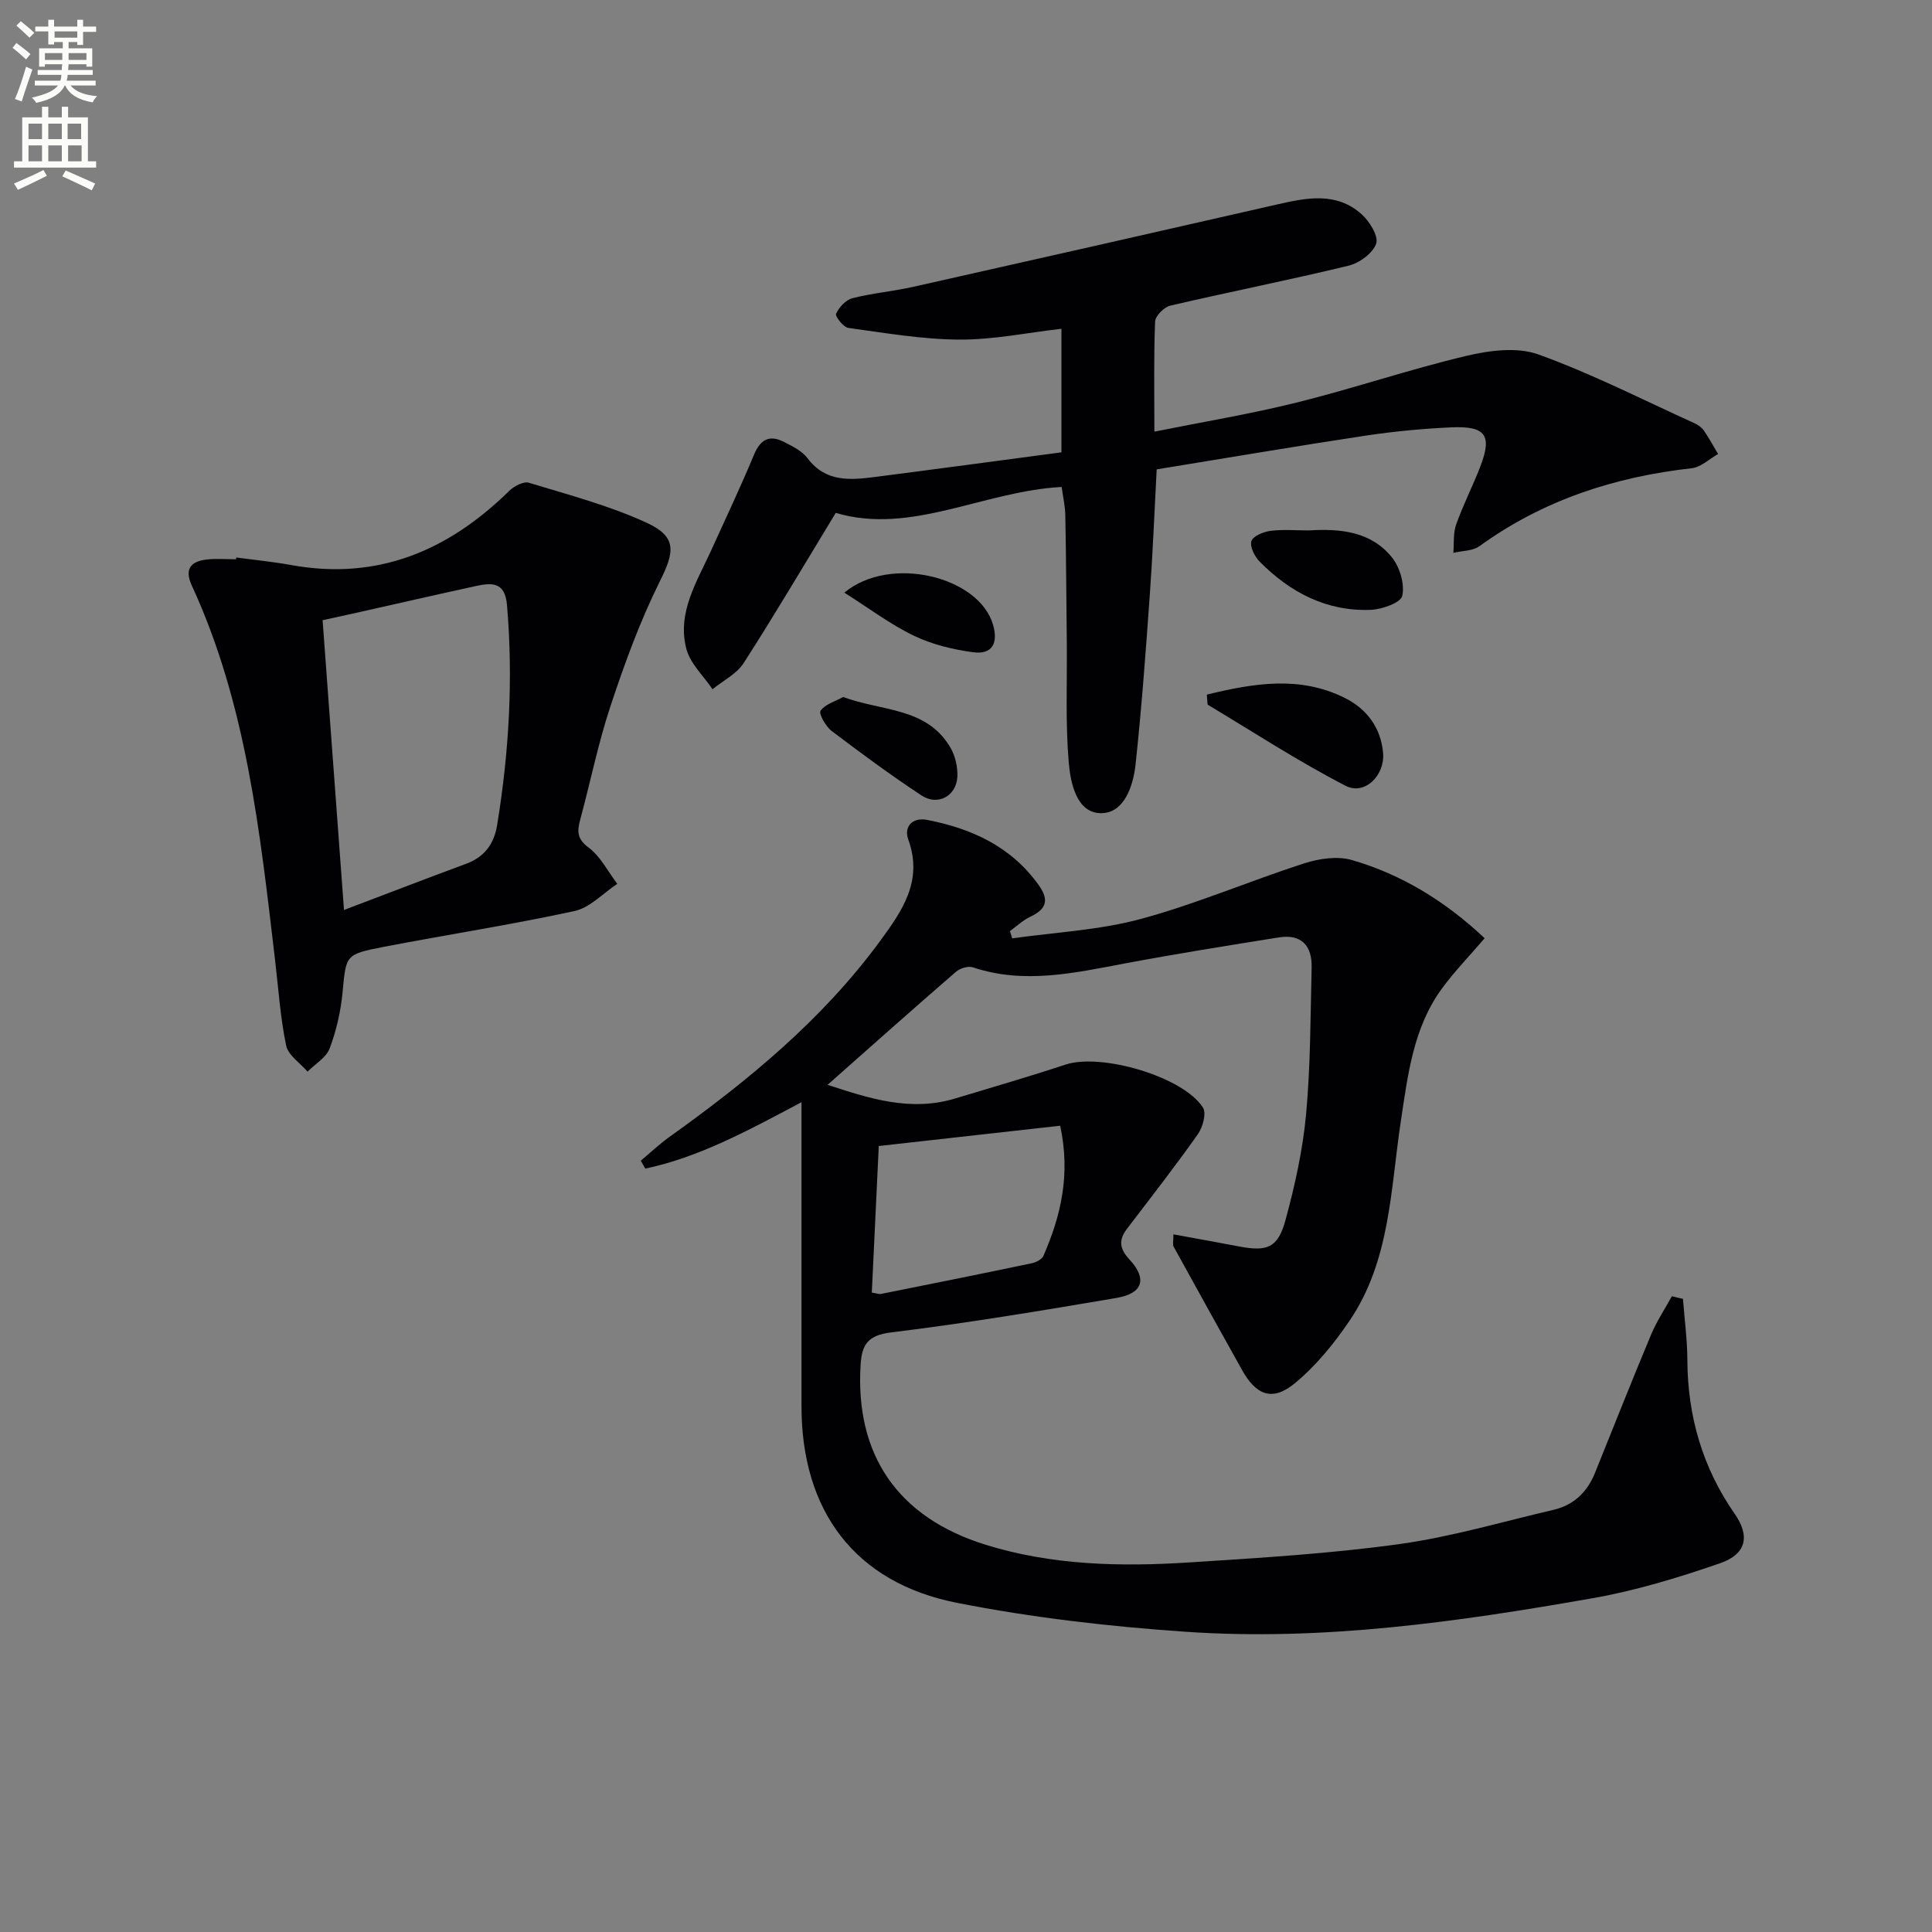
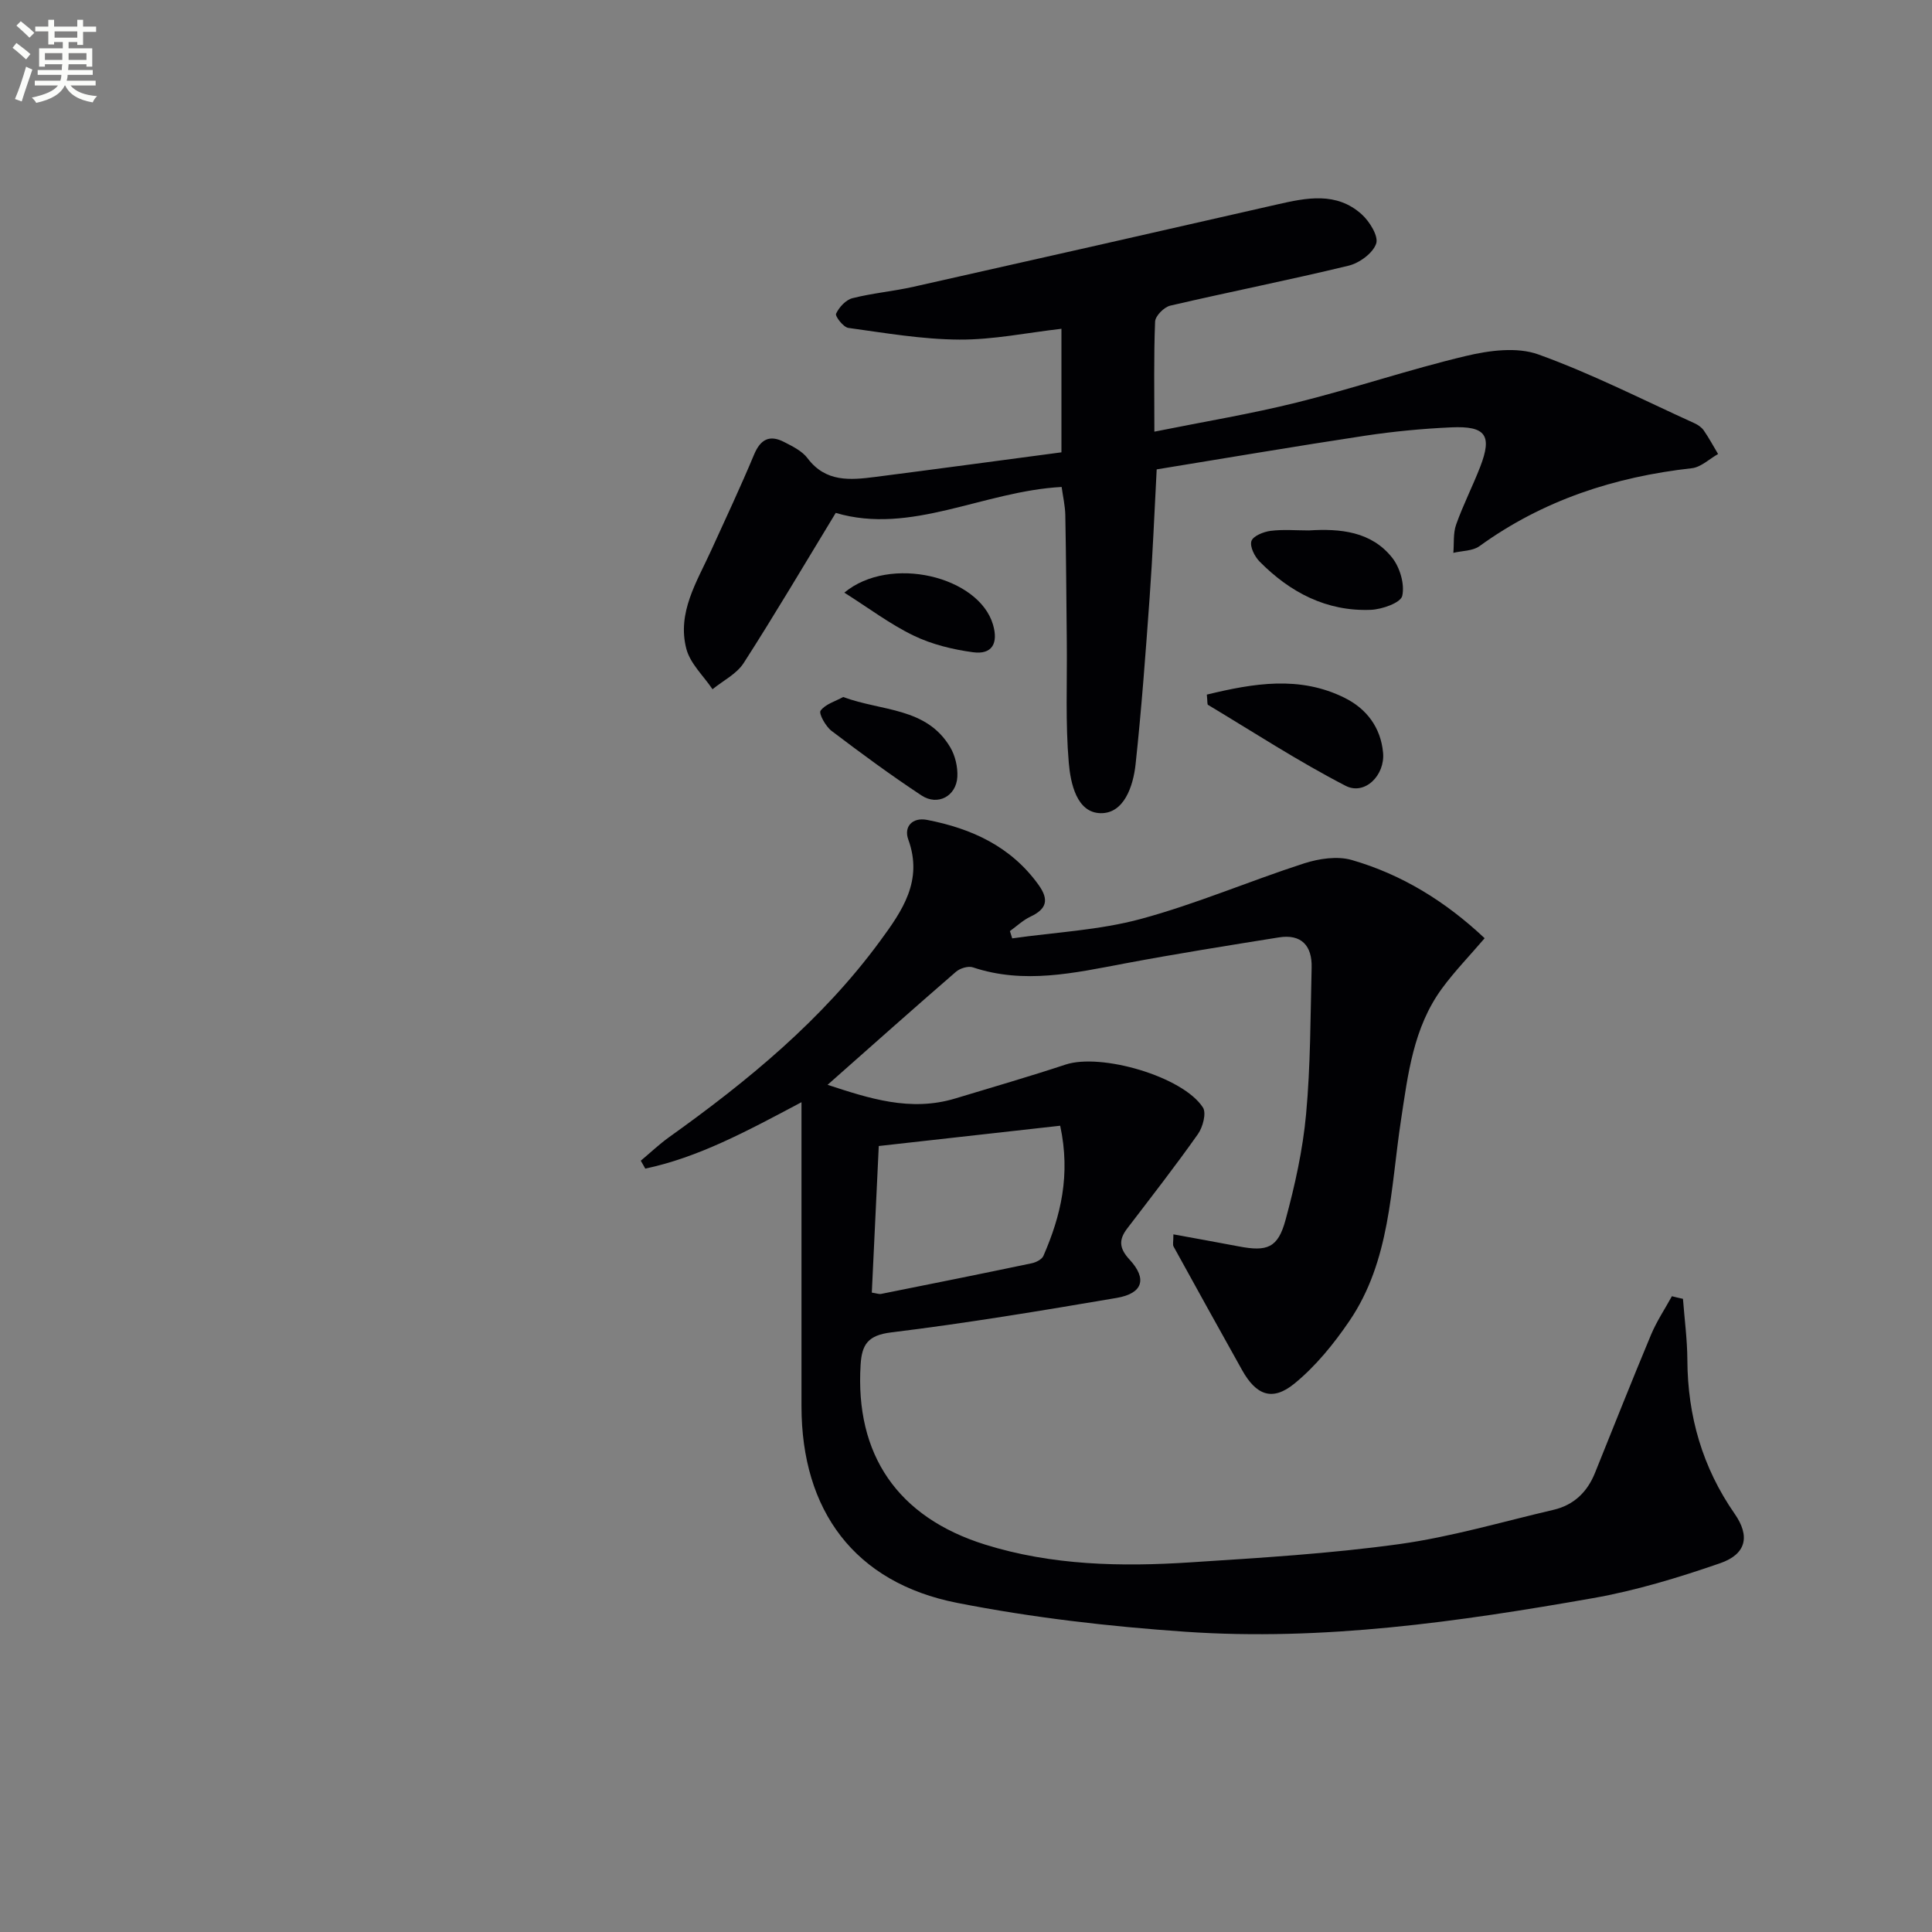
<svg xmlns="http://www.w3.org/2000/svg" enable-background="new 0 0 400 400" viewBox="0 0 400 400">
  <rect x="0" y="0" width="400" height="400" fill="#808080" stroke="none" />
  <path d="m2.6 9.9.8-1c.9.7 1.9 1.4 2.9 2.3l-.9 1.1c-1.1-1-2-1.8-2.8-2.4zm.5 10.6c.9-2.1 1.6-4.3 2.3-6.7.4.2.8.4 1.3.6-.7 2.1-1.5 4.3-2.2 6.6zm.3-15.2.9-.9c1 .8 2 1.6 2.8 2.4l-1 1c-.9-.9-1.8-1.7-2.7-2.5zm12.6-1.2h1.2v1.4h2.7v1.1h-2.7v2.7h-1.2v-.6h-1.8v1.3h4.9v3.8h-1.2v-.5h-3.7c0 .4-.1.9-.1 1.2h5.1v1h-5.2c0 .5-.1.9-.2 1.2h6v1h-5.2c1.1 1.3 2.9 2 5.5 2.2-.4.4-.7.8-.9 1.3-2.9-.5-4.8-1.6-5.7-3.5h-.1c-.8 1.7-2.7 2.9-5.9 3.6-.2-.4-.6-.8-.9-1.1 2.8-.6 4.6-1.4 5.4-2.5h-4.8v-1h5.3c.1-.3.2-.7.2-1.2h-4.9v-1h5c0-.4 0-.8.1-1.2h-3.6v.5h-1.2v-3.8h4.9v-1.3h-1.8v.5h-1.2v-2.7h-2.7v-1h2.7v-1.4h1.2v1.4h4.8zm-6.7 8.3h3.6c0-.4 0-.9 0-1.4h-3.6zm1.9-4.6h4.8v-1.3h-4.7v1.3zm6.7 3.2h-3.7v1.4h3.7z" fill="#fbfcfa" />
-   <path d="m8.7 22.1h1.3v2.2h2.8v-2.2h1.3v2.2h4.1v9.1h1.7v1.3h-17v-1.3h1.7v-9.1h4.1zm.3 13.1.7 1.2c-1.8.9-3.8 1.9-6 2.9-.2-.4-.5-.8-.8-1.3 2.3-1 4.4-1.9 6.1-2.8zm-3.1-6.4h2.8v-3.2h-2.8zm0 4.6h2.8v-3.3h-2.8zm4.1-4.6h2.8v-3.2h-2.8zm0 4.6h2.8v-3.3h-2.8zm3.6 1.9c2.1.9 4.1 1.8 6.1 2.7l-.7 1.4c-2.2-1.1-4.2-2-6.1-2.9zm3.2-9.7h-2.8v3.2h2.8zm-2.7 7.8h2.8v-3.3h-2.8z" fill="#fbfcfa" />
  <g fill="#010104">
    <path d="m348.44 268.91c.32 4.22.89 8.44.91 12.66.06 11.65 3.13 22.27 9.81 31.87 3.2 4.6 2.41 8.33-3.03 10.21-8.6 2.97-17.41 5.66-26.34 7.23-27.87 4.91-55.93 8.91-84.31 6.96-15.86-1.09-31.77-2.92-47.35-5.99-21.16-4.17-32.2-19.07-32.19-40.74.01-20.46 0-40.93 0-62.91-11.51 6.12-21.39 11.43-32.34 13.75-.31-.55-.62-1.09-.93-1.64 1.94-1.62 3.78-3.38 5.83-4.85 16.32-11.66 31.73-24.3 43.71-40.63 4.59-6.25 8.95-12.47 5.84-21.02-.96-2.64.83-4.65 3.9-4.06 9.23 1.79 17.36 5.5 23.07 13.45 2.21 3.08 1.7 4.99-1.67 6.58-1.55.73-2.85 1.98-4.26 2.99.16.5.32 1.01.48 1.51 8.89-1.27 18.02-1.69 26.62-4.02 11.47-3.1 22.49-7.85 33.82-11.51 3.08-.99 6.88-1.56 9.88-.69 10.34 2.99 19.36 8.54 27.49 16.19-3.12 3.65-6.25 6.87-8.87 10.45-5.9 8.09-7.01 17.73-8.46 27.27-2.16 14.21-2.18 29.06-10.69 41.55-3.22 4.73-6.98 9.36-11.38 12.95-4.57 3.72-7.91 2.39-10.82-2.81-4.76-8.51-9.49-17.05-14.19-25.59-.21-.37-.03-.96-.03-2.51 4.66.86 9.1 1.64 13.52 2.49 5.89 1.13 8.12.33 9.69-5.45 1.95-7.17 3.58-14.53 4.26-21.91.93-10.08.9-20.25 1.15-30.39.11-4.5-2.12-6.97-6.79-6.22-10.64 1.7-21.29 3.4-31.88 5.39-10.46 1.97-20.84 4.35-31.46.81-.98-.33-2.66.19-3.5.91-8.79 7.61-17.47 15.34-26.59 23.41 8.55 2.79 17.12 5.65 26.46 2.82 7.61-2.31 15.26-4.51 22.81-7.01 7.35-2.43 24.28 2.45 28.44 8.88.76 1.17-.02 4.08-1.03 5.51-4.69 6.65-9.7 13.07-14.64 19.54-1.78 2.33-1.69 4.09.48 6.44 3.71 4.01 2.74 7.02-2.67 7.94-15.52 2.64-31.06 5.23-46.68 7.14-4.82.59-6.07 2.5-6.33 6.68-1.16 18.63 7.65 31.58 25.74 37.24 13.88 4.34 28.2 4.62 42.53 3.69 14.42-.93 28.89-1.8 43.19-3.77 10.79-1.49 21.36-4.63 32.01-7.11 4.18-.98 6.97-3.66 8.57-7.63 3.85-9.55 7.64-19.12 11.61-28.62 1.16-2.77 2.86-5.32 4.32-7.97.76.2 1.52.37 2.29.54zm-167.94-1.29c.97.14 1.48.36 1.93.27 10.41-2.08 20.81-4.17 31.2-6.35.89-.19 2.09-.8 2.4-1.53 3.6-8.27 5.66-16.76 3.47-26.94-12.78 1.43-25.05 2.8-37.56 4.2-.49 10.55-.96 20.44-1.44 30.35z" />
    <path d="m219.76 93.65c0-8.5 0-16.61 0-25.58-7.14.82-14.14 2.28-21.12 2.24-7.68-.04-15.36-1.37-23-2.42-1.03-.14-2.78-2.42-2.54-2.94.62-1.34 2.01-2.86 3.38-3.21 4.17-1.06 8.51-1.43 12.71-2.38 25.09-5.63 50.16-11.31 75.23-17.03 6.12-1.4 12.28-2.65 17.49 2.03 1.64 1.47 3.54 4.54 3.01 6.08-.68 1.99-3.48 4.03-5.73 4.57-12.25 2.97-24.62 5.41-36.9 8.27-1.28.3-3.09 2.12-3.14 3.3-.29 7.29-.15 14.6-.15 22.79 10.23-2.06 19.99-3.67 29.55-6.05 11.74-2.92 23.24-6.84 35-9.63 4.79-1.14 10.53-1.9 14.94-.31 11.04 3.97 21.58 9.37 32.3 14.23.74.33 1.51.86 1.96 1.51 1.08 1.56 1.98 3.24 2.96 4.88-1.81 1.02-3.54 2.73-5.44 2.94-16 1.79-30.81 6.61-43.97 16.14-1.4 1.01-3.58.94-5.4 1.38.17-1.96-.06-4.07.58-5.86 1.44-4.06 3.42-7.93 4.98-11.95 2.52-6.52 1.17-8.49-5.99-8.17-5.96.27-11.94.84-17.84 1.73-14.4 2.18-28.77 4.63-43.15 6.97-.49 9.19-.83 17.78-1.45 26.35-.83 11.58-1.68 23.17-2.92 34.71-.49 4.52-2.38 10.2-7.23 10.12-4.97-.08-6.24-6.21-6.6-10.44-.71-8.22-.33-16.52-.41-24.79-.09-8.83-.14-17.66-.31-26.48-.04-1.94-.49-3.87-.76-5.83-16.26.88-31.18 9.99-46.77 5.37-6.58 10.82-12.63 21.08-19.07 31.1-1.45 2.25-4.26 3.63-6.44 5.41-1.87-2.78-4.63-5.32-5.42-8.37-1.95-7.48 2.16-13.84 5.12-20.33 3.02-6.62 6.11-13.2 8.91-19.9 1.33-3.18 3.23-4.12 6.19-2.6 1.76.9 3.75 1.87 4.88 3.38 3.75 5 8.84 4.52 13.97 3.87 12.69-1.63 25.36-3.35 38.59-5.1z" />
-     <path d="m48.9 115.42c3.79.51 7.6.88 11.36 1.56 17.93 3.27 32.56-2.97 45.18-15.36 1-.98 2.97-2.01 4.07-1.67 8.21 2.5 16.6 4.71 24.35 8.27 6.34 2.91 5.81 6.01 2.78 12.08-4.11 8.25-7.3 17.01-10.21 25.78-2.56 7.69-4.16 15.69-6.28 23.53-.65 2.39-.78 4.02 1.71 5.87 2.47 1.84 4 4.95 5.94 7.51-2.94 1.94-5.64 4.93-8.85 5.63-13.13 2.85-26.43 4.89-39.63 7.44-7.9 1.53-7.66 1.72-8.4 9.42-.37 3.92-1.28 7.89-2.66 11.57-.72 1.91-3.01 3.23-4.58 4.82-1.54-1.79-4.02-3.39-4.44-5.42-1.21-5.83-1.6-11.83-2.3-17.77-3.12-26.4-5.9-52.87-17.22-77.43-1.62-3.51-.17-5.06 3.17-5.42 1.97-.21 3.99-.04 5.99-.04 0-.13.01-.25.02-.37zm22.32 72.98c8.89-3.37 17.06-6.52 25.27-9.56 3.82-1.41 5.79-4.07 6.44-8.04 2.47-15.13 3.35-30.3 2.03-45.6-.43-4.93-3.38-4.53-6.65-3.82-8.09 1.76-16.16 3.62-24.25 5.43-2.34.52-4.68 1.03-7.27 1.6 1.48 20.06 2.92 39.57 4.43 59.99z" />
    <path d="m249.86 143.81c9.67-2.34 19.2-3.98 28.55.68 4.5 2.24 7.46 6.1 7.94 11.35.43 4.67-3.79 8.9-7.76 6.85-9.78-5.05-19.04-11.09-28.49-16.76-.17-.11-.09-.63-.24-2.12z" />
    <path d="m271 109.82c6.48-.41 12.9.2 17.22 5.63 1.62 2.03 2.64 5.51 2.1 7.92-.32 1.43-4.19 2.8-6.52 2.89-9.15.36-16.7-3.61-23-9.98-1.04-1.05-2.07-3.1-1.71-4.25.33-1.05 2.5-1.93 3.96-2.12 2.61-.33 5.29-.09 7.95-.09z" />
    <path d="m174.57 144.31c8.04 2.98 17.25 2.1 22.17 10.41 1.03 1.74 1.57 4.08 1.47 6.1-.21 4.01-4.06 6.09-7.42 3.87-6.38-4.21-12.54-8.75-18.63-13.37-1.22-.93-2.69-3.59-2.27-4.18.99-1.36 3.05-1.93 4.68-2.83z" />
    <path d="m174.81 122.7c9.48-7.87 27.85-3.36 30.78 6.62 1.13 3.85-.17 6.26-4.14 5.72-4.2-.57-8.52-1.62-12.3-3.45-4.88-2.36-9.29-5.7-14.34-8.89z" />
  </g>
</svg>